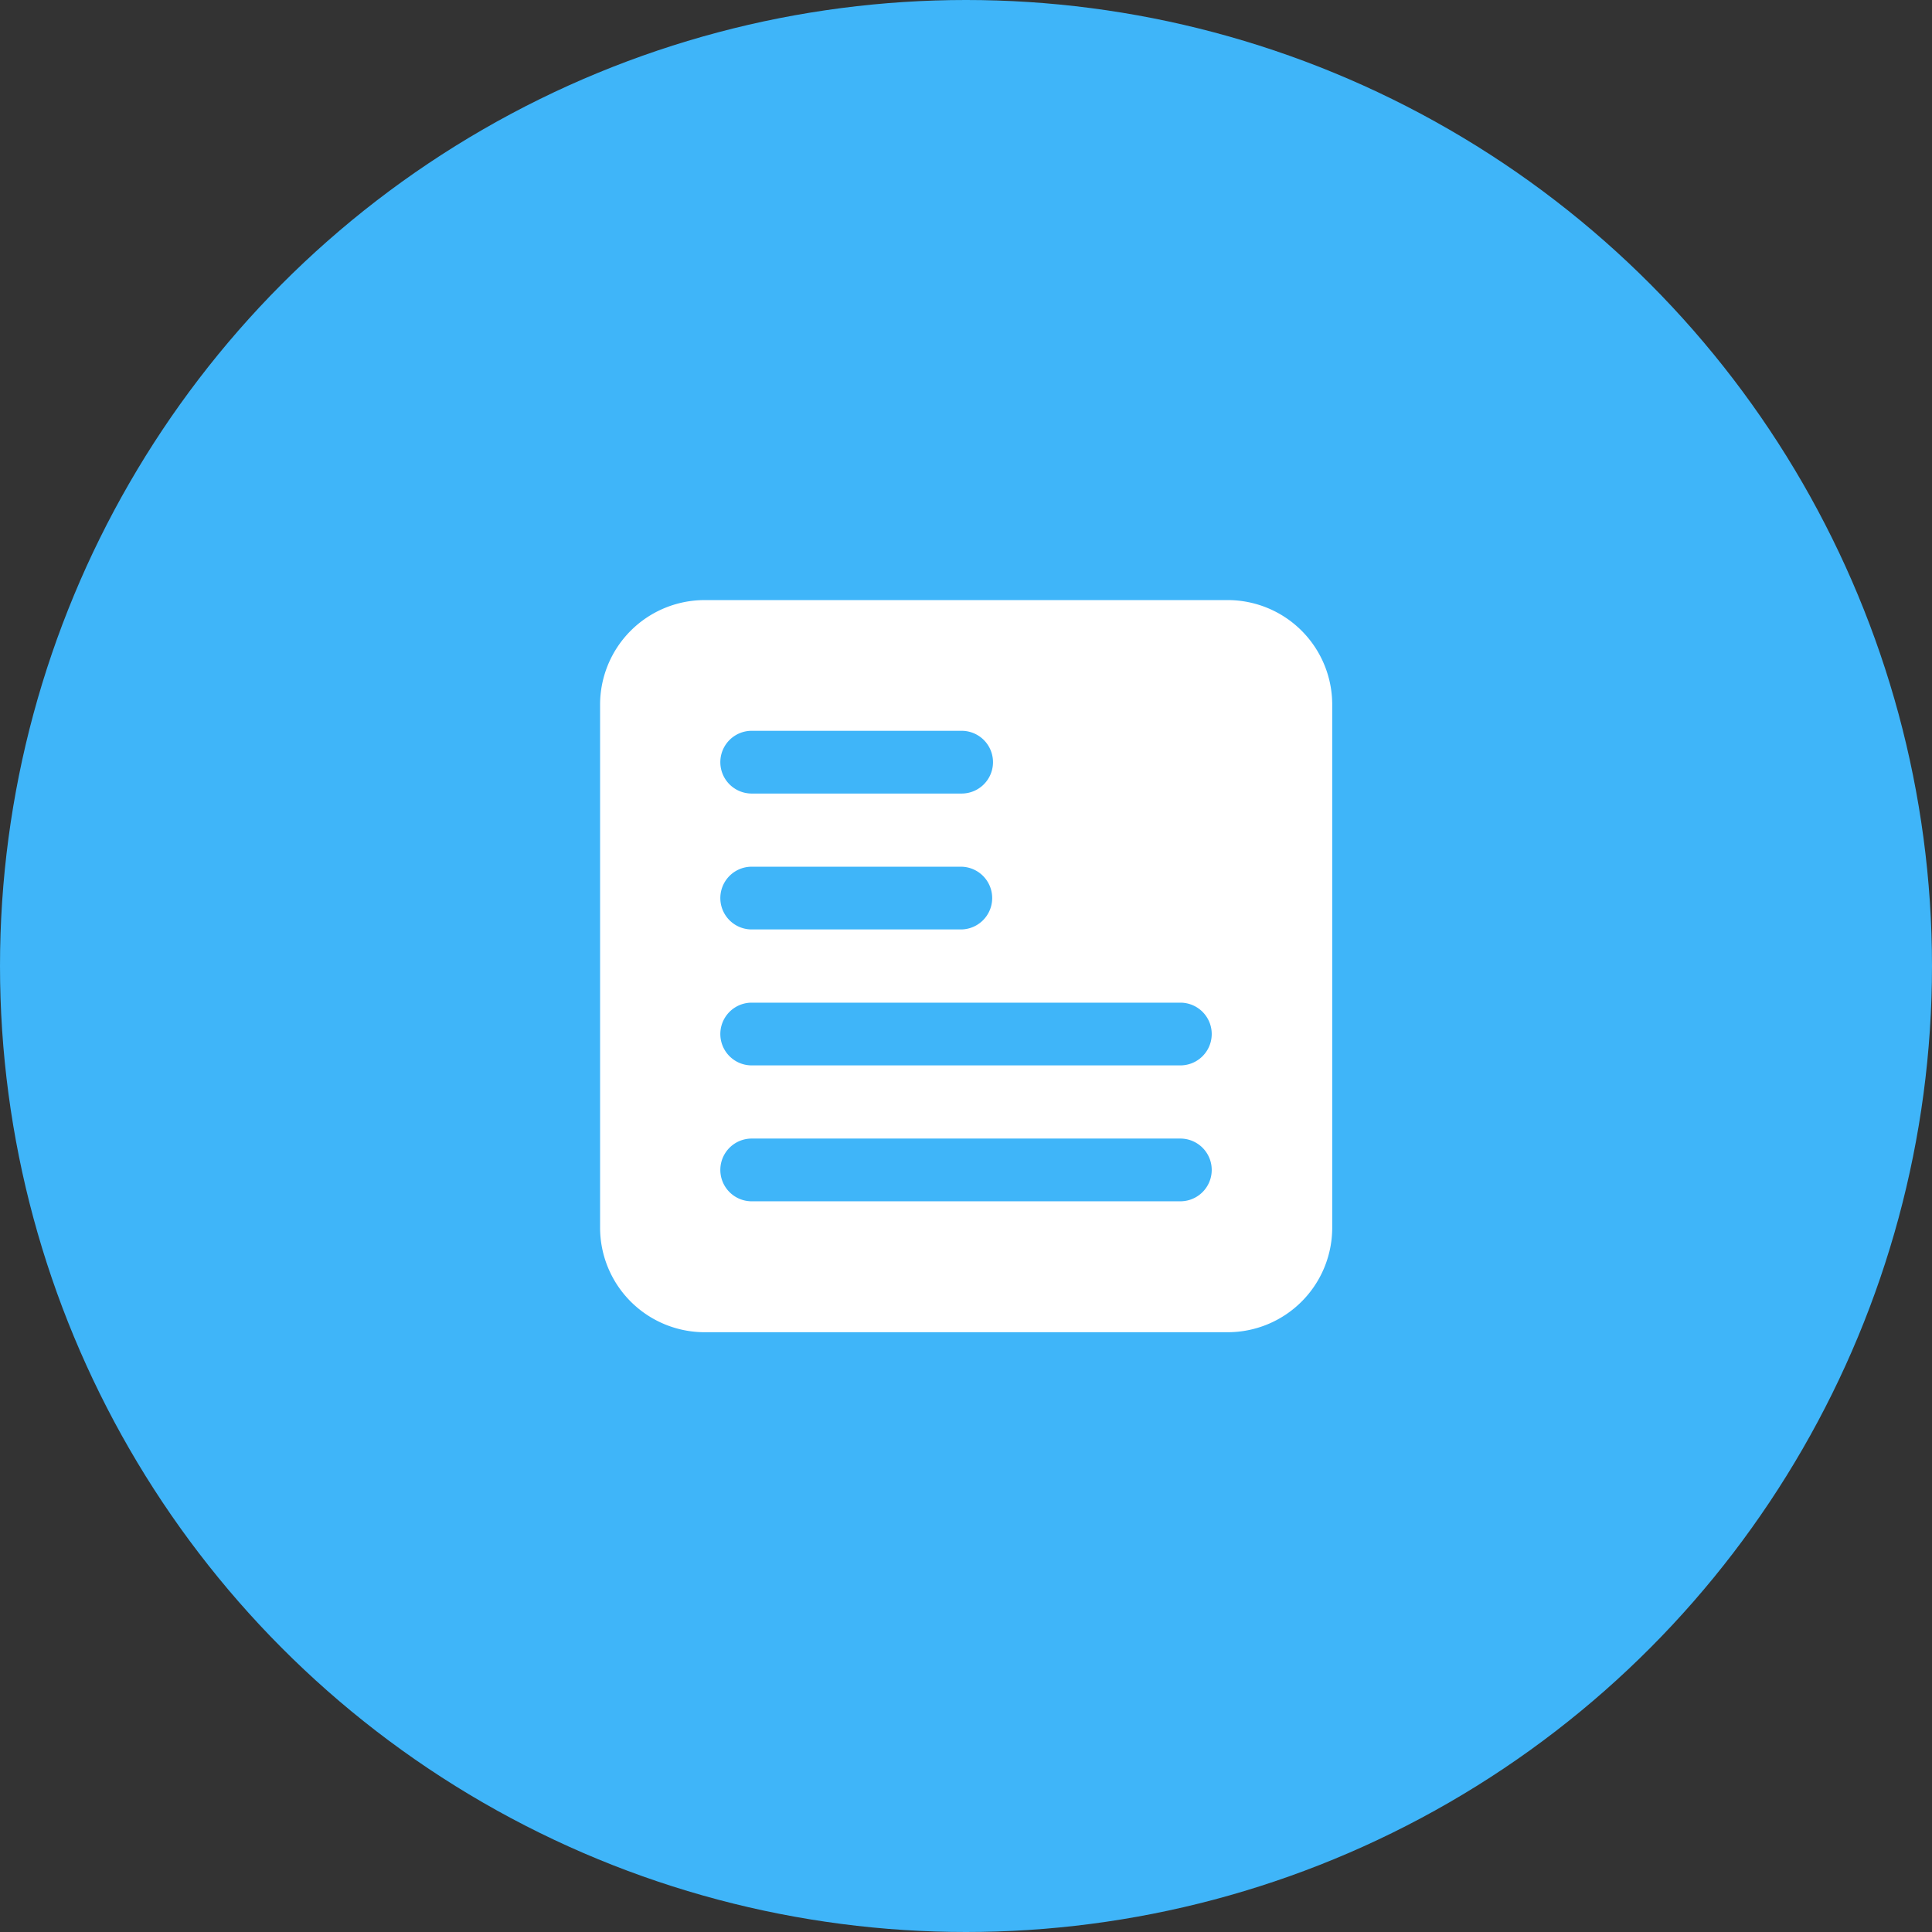
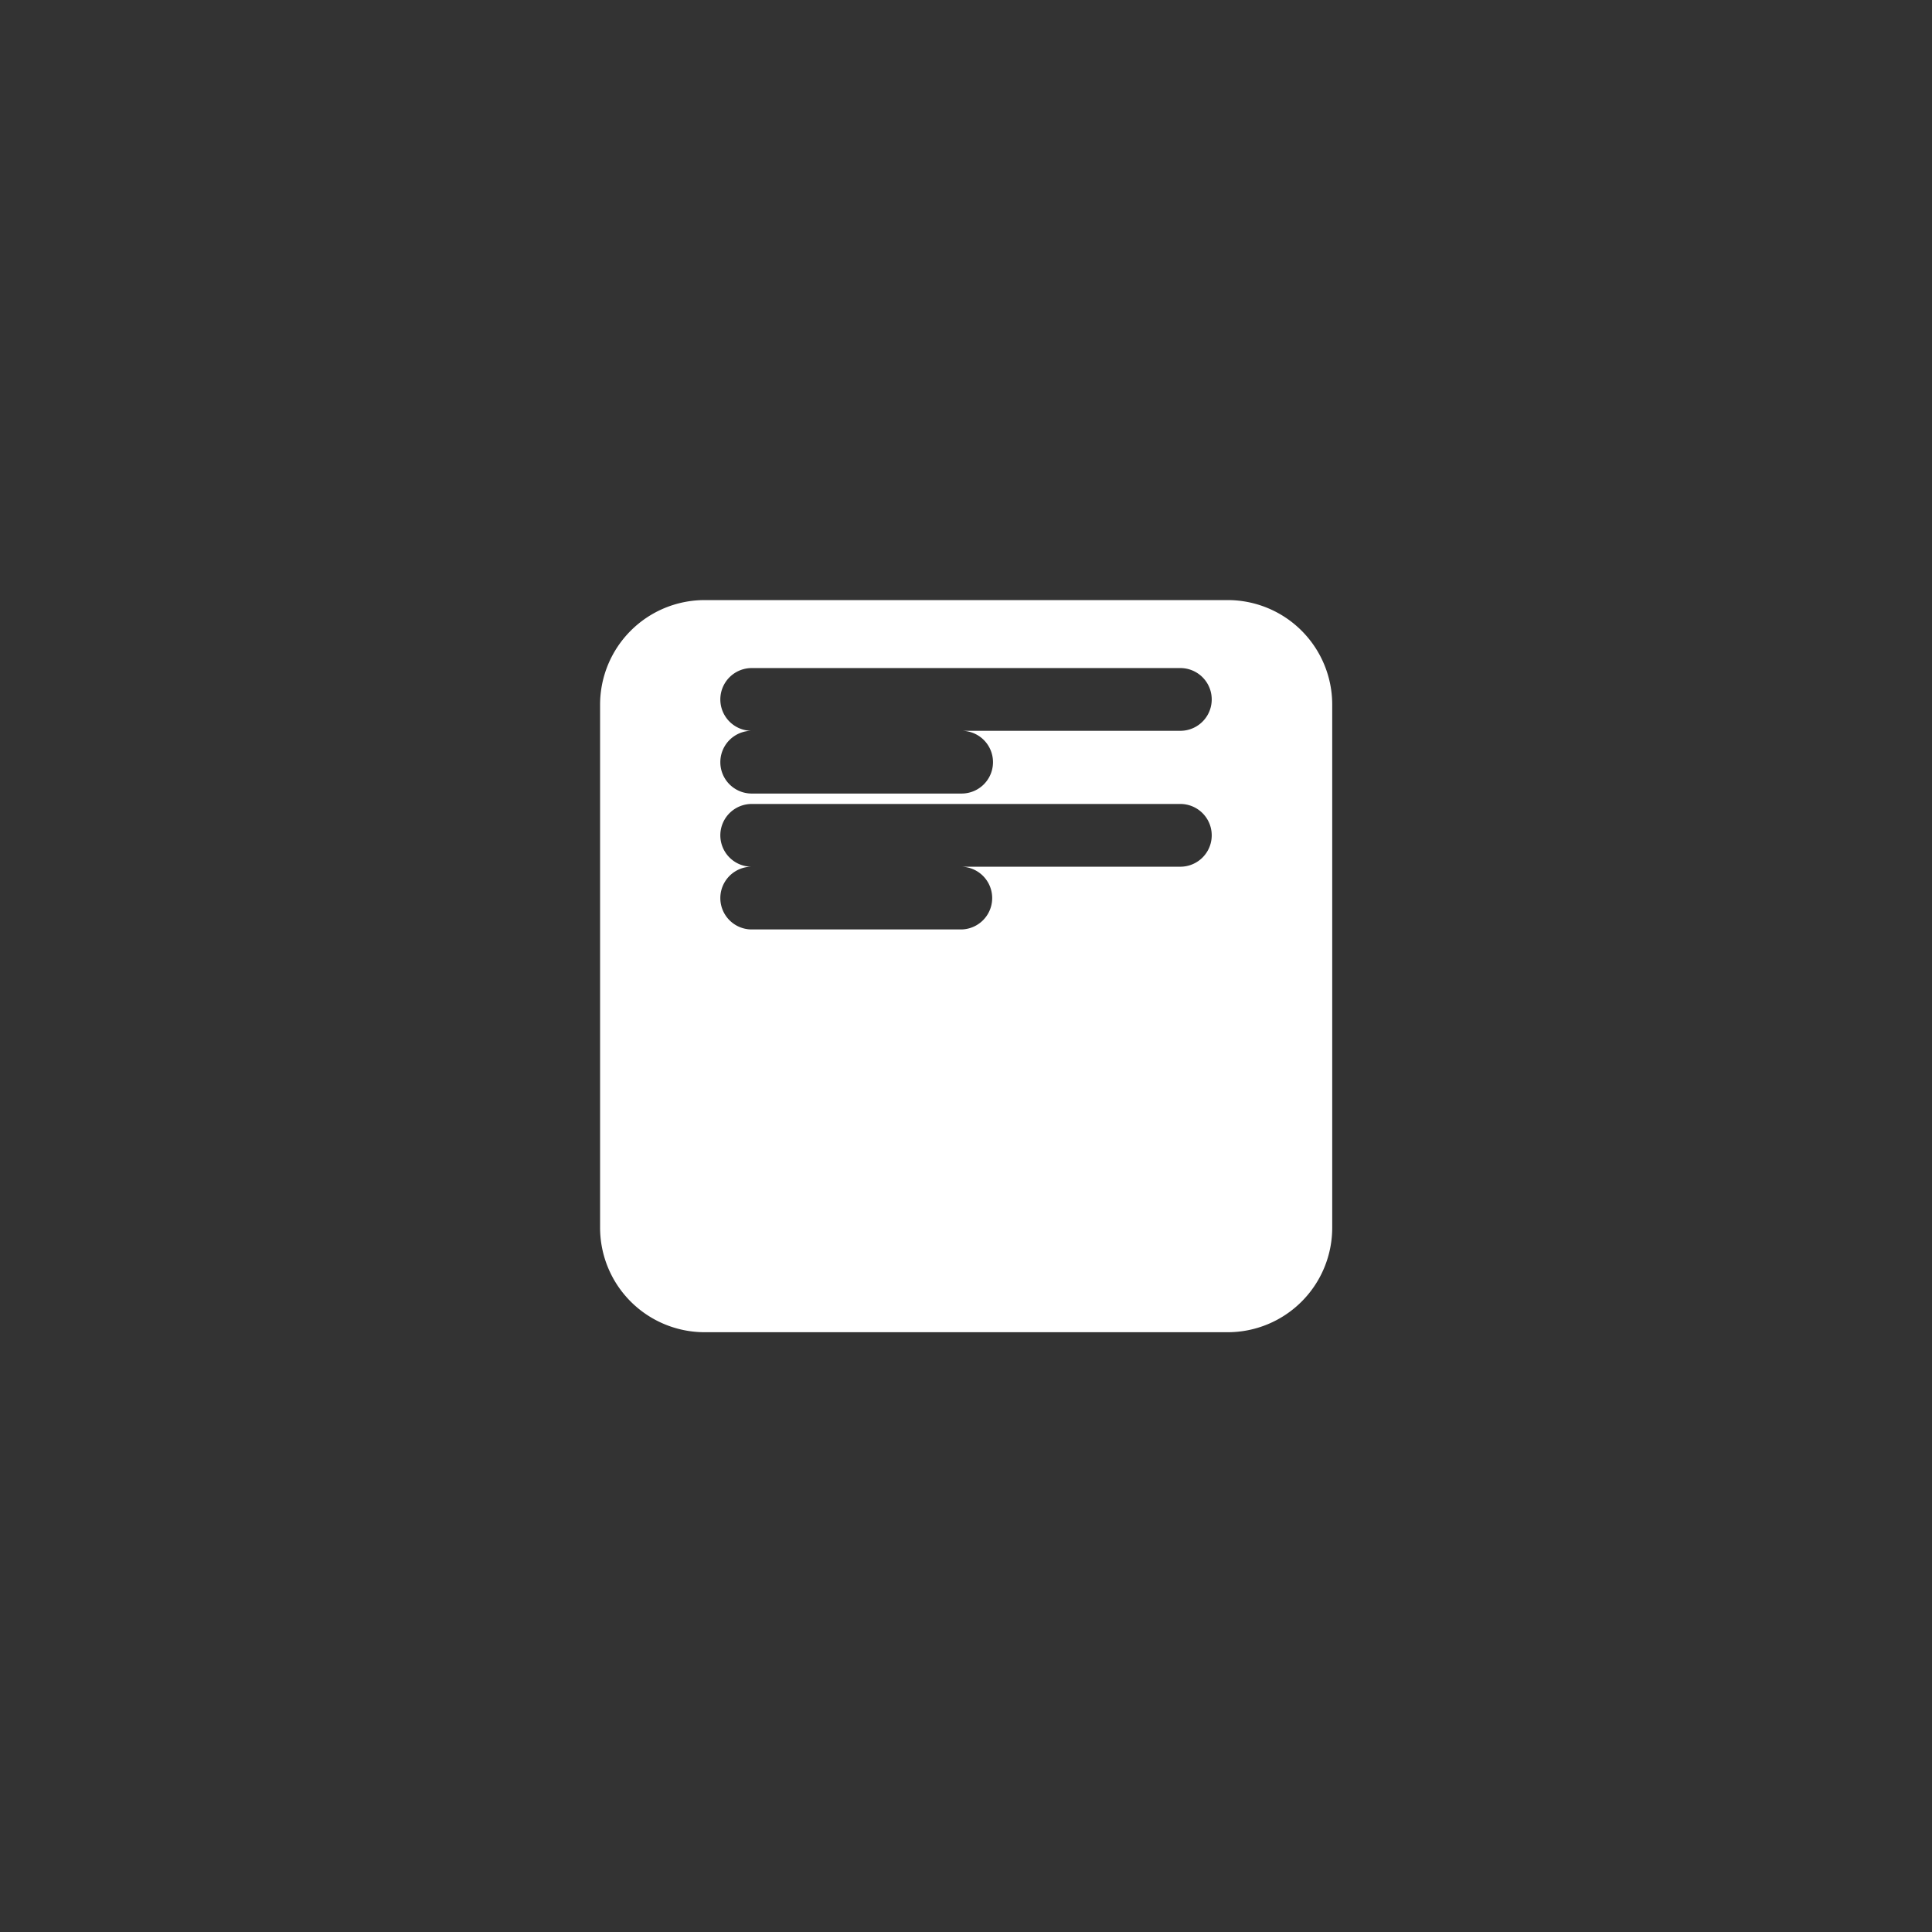
<svg xmlns="http://www.w3.org/2000/svg" width="38" height="38" viewBox="0 0 38 38">
  <rect x="0" y="0" width="38" height="38" fill="#333333" stroke="none" />
  <g id="Groupe_164469" data-name="Groupe 164469" transform="translate(-7533.376 -4612.702)">
-     <circle id="Ellipse_9520" data-name="Ellipse 9520" cx="19" cy="19" r="19" transform="translate(7533.376 4612.702)" fill="#3fb5f9" />
    <g id="document-rounded-square-interface-symbol-with-text-lines-svgrepo-com" transform="translate(7545.179 4624.505)">
-       <path id="Tracé_87725" data-name="Tracé 87725" d="M12.339,0H2.056A2.057,2.057,0,0,0,0,2.056V12.339A2.057,2.057,0,0,0,2.056,14.4H12.339A2.056,2.056,0,0,0,14.4,12.339V2.056A2.056,2.056,0,0,0,12.339,0ZM2.982,2.571H7.111a.617.617,0,1,1,0,1.234H2.982a.617.617,0,1,1,0-1.234Zm0,2.673H7.095a.617.617,0,0,1,0,1.234H2.982a.617.617,0,1,1,0-1.234Zm8.431,6.581H2.982a.617.617,0,0,1,0-1.234h8.431a.617.617,0,0,1,0,1.234Zm0-2.673H2.982a.617.617,0,1,1,0-1.234h8.431a.617.617,0,1,1,0,1.234Z" fill="#fff" />
+       <path id="Tracé_87725" data-name="Tracé 87725" d="M12.339,0H2.056A2.057,2.057,0,0,0,0,2.056V12.339A2.057,2.057,0,0,0,2.056,14.4H12.339A2.056,2.056,0,0,0,14.4,12.339V2.056A2.056,2.056,0,0,0,12.339,0ZM2.982,2.571H7.111a.617.617,0,1,1,0,1.234H2.982a.617.617,0,1,1,0-1.234Zm0,2.673H7.095a.617.617,0,0,1,0,1.234H2.982a.617.617,0,1,1,0-1.234ZH2.982a.617.617,0,0,1,0-1.234h8.431a.617.617,0,0,1,0,1.234Zm0-2.673H2.982a.617.617,0,1,1,0-1.234h8.431a.617.617,0,1,1,0,1.234Z" fill="#fff" />
    </g>
  </g>
</svg>